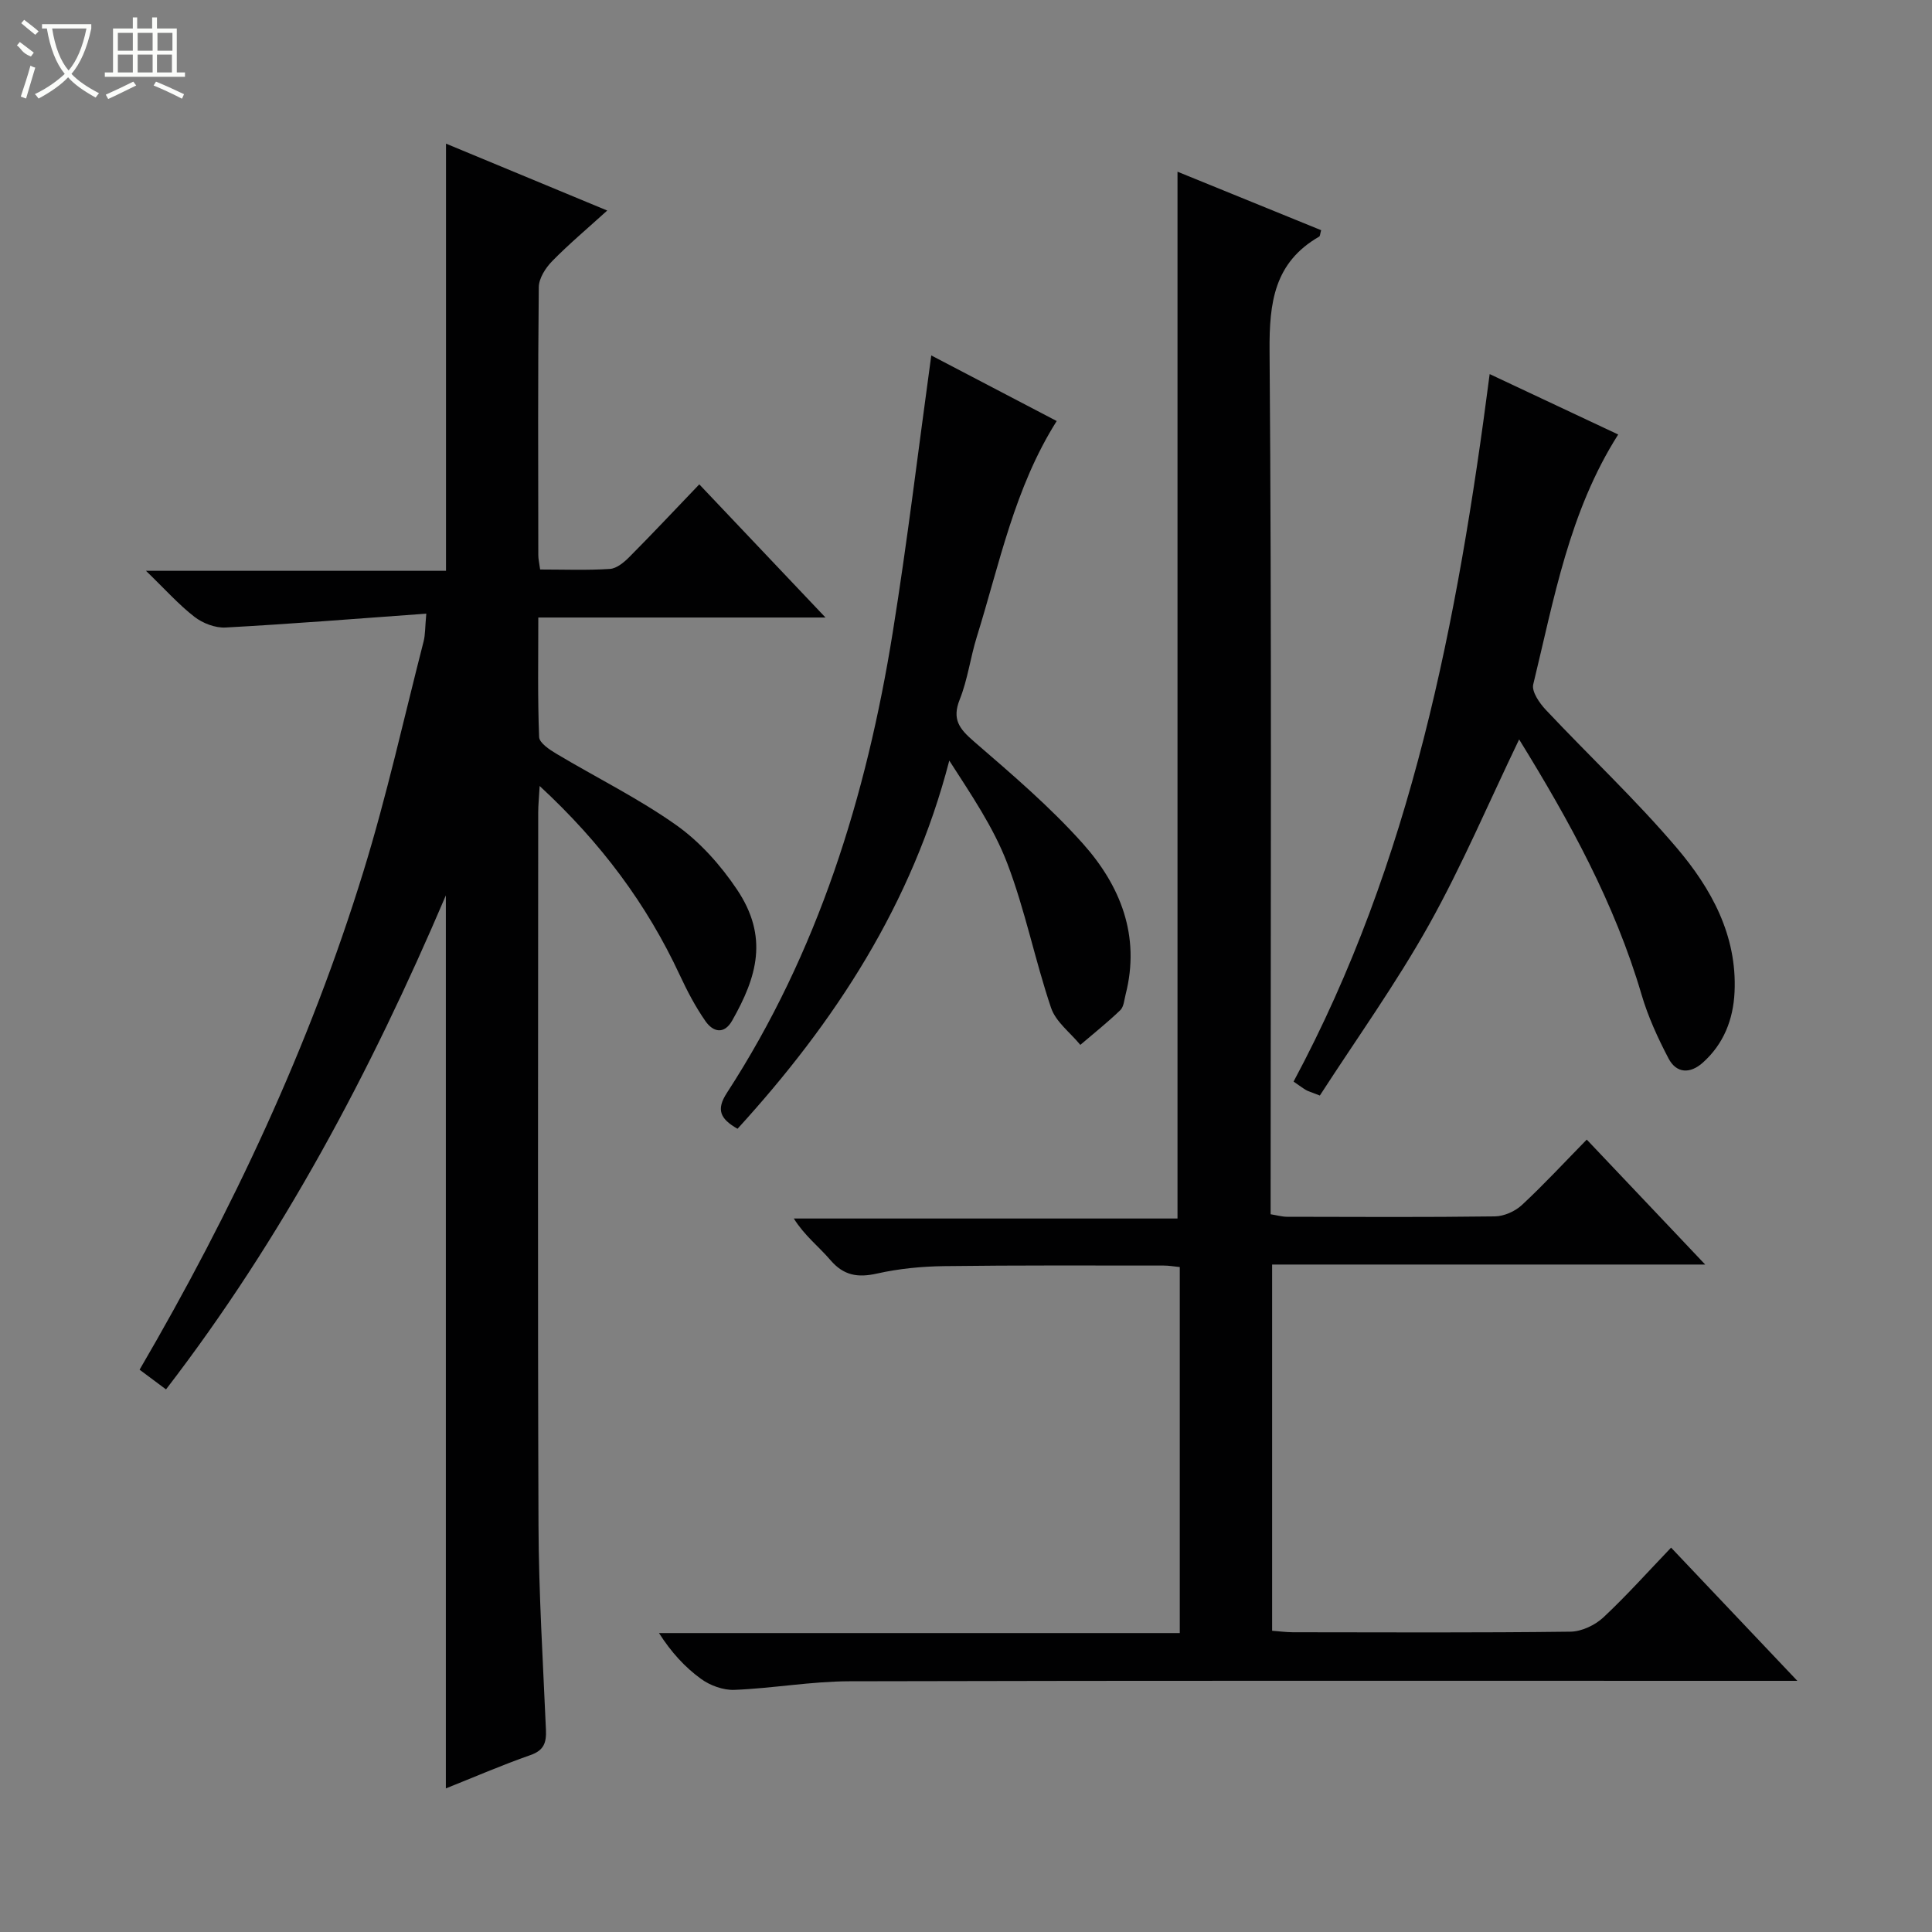
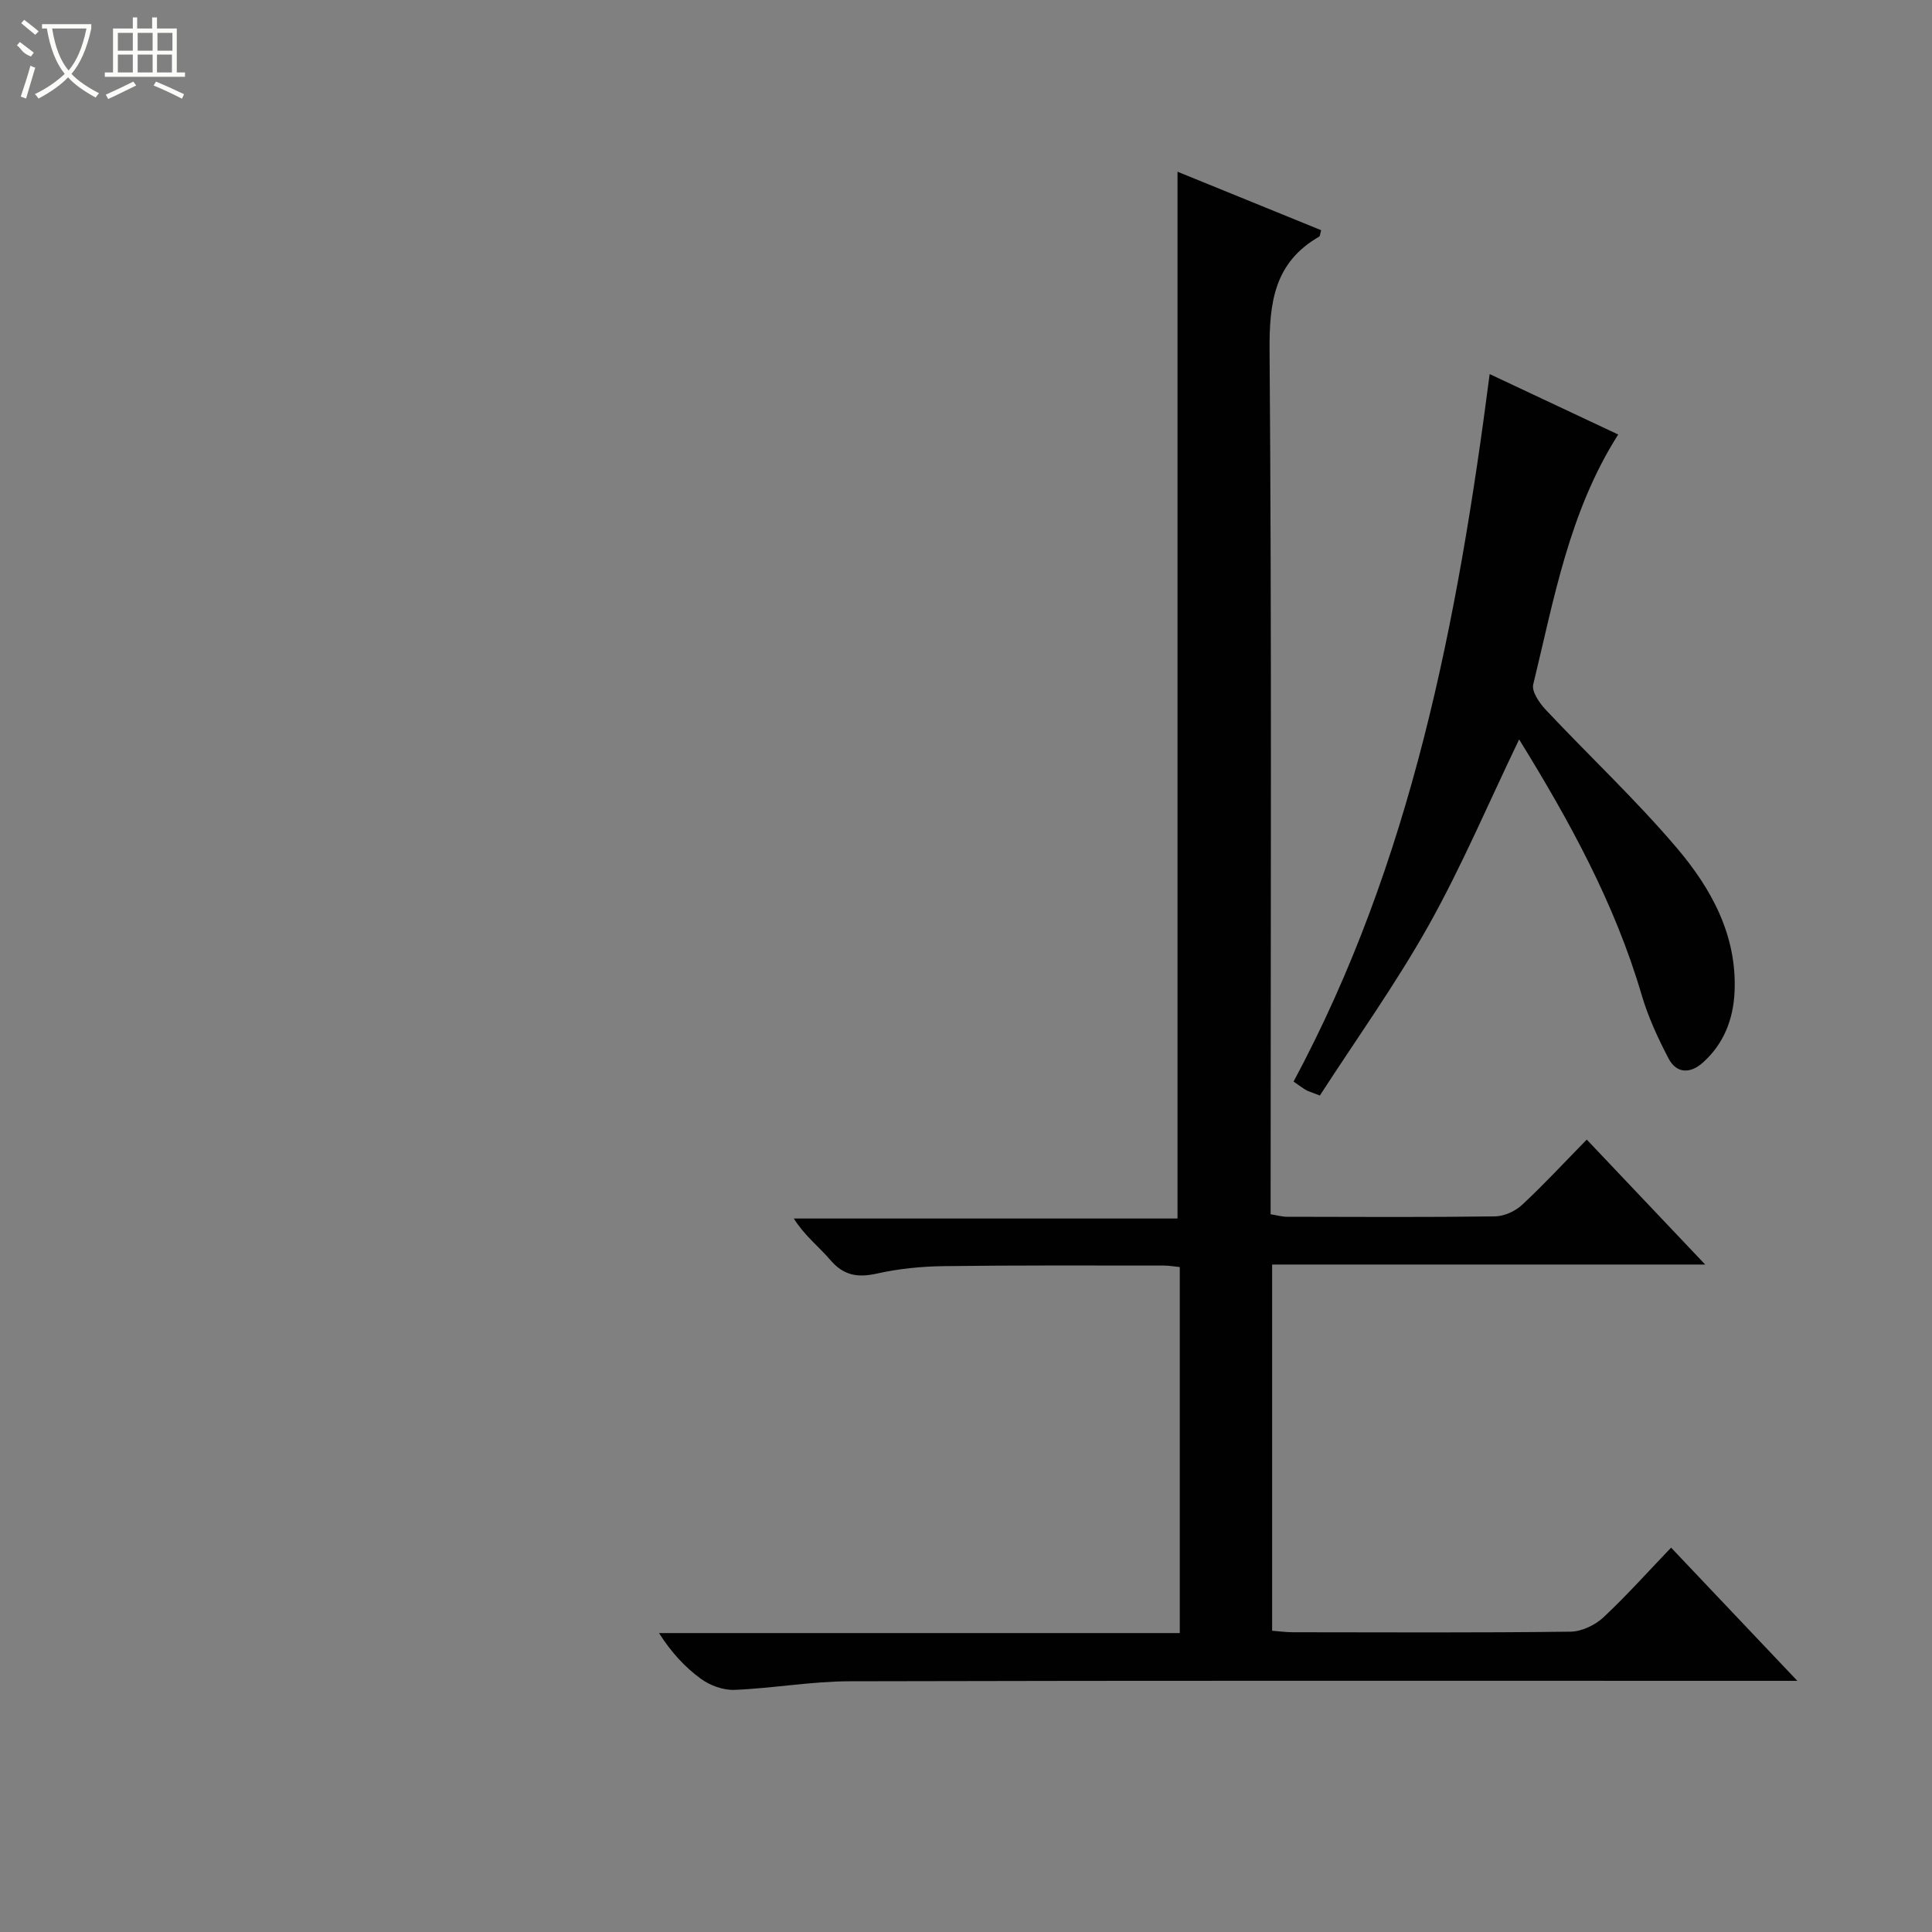
<svg xmlns="http://www.w3.org/2000/svg" enable-background="new 0 0 400 400" viewBox="0 0 400 400">
  <rect x="0" y="0" width="400" height="400" fill="#808080" stroke="none" />
  <g fill="#010102">
-     <path d="m88.26 127.05c-14.4 1.04-27.97 2.13-41.55 2.87-2.14.12-4.74-.88-6.46-2.22-3.27-2.53-6.06-5.69-10.03-9.52h62.12c0-29.73 0-58.78 0-88.44 10.92 4.53 21.82 9.06 33.38 13.85-4.15 3.77-7.96 6.96-11.41 10.49-1.37 1.4-2.74 3.55-2.76 5.37-.2 18.5-.12 37-.1 55.5 0 .81.2 1.61.38 2.96 4.9 0 9.69.19 14.44-.12 1.41-.09 2.94-1.37 4.04-2.48 4.8-4.83 9.46-9.8 14.47-15.03 8.83 9.32 17.11 18.05 26.13 27.57-20.33 0-39.56 0-59.46 0 0 8.53-.15 16.65.17 24.75.05 1.21 2.15 2.61 3.58 3.46 8.27 4.94 16.98 9.23 24.81 14.77 4.9 3.47 9.19 8.29 12.56 13.31 6.62 9.85 4.15 18.11-.97 27.14-1.7 3.01-4 2.35-5.54.14-2.08-2.98-3.79-6.25-5.33-9.56-6.83-14.66-16.26-27.35-29-39.13-.14 2.49-.3 4-.3 5.52-.01 49.16-.12 98.33.06 147.49.05 14.13.93 28.25 1.54 42.38.11 2.63-.37 4.26-3.2 5.25-5.9 2.06-11.64 4.56-17.52 6.9 0-61.63 0-122.72 0-184.89-15.62 36.62-33.81 70.91-57.94 102.28-1.93-1.44-3.63-2.7-5.47-4.08 19.18-32.85 35.19-66.96 46.35-103.17 4.83-15.67 8.38-31.74 12.46-47.64.35-1.39.29-2.9.55-5.72z" />
    <path d="m345.98 320.42c8.77 9.25 16.98 17.92 26.14 27.58-2.84 0-4.56 0-6.27 0-63.33 0-126.66-.07-189.99.09-7.94.02-15.86 1.46-23.81 1.78-2.3.09-5.03-.9-6.92-2.28-3.33-2.42-6.17-5.52-8.69-9.48h107.82c0-25.54 0-50.46 0-75.78-1.14-.11-2.23-.31-3.32-.31-15.17 0-30.33-.08-45.5.12-4.63.06-9.33.52-13.84 1.53-4.01.9-6.93.43-9.69-2.8-2.36-2.77-5.33-5.02-7.56-8.59h79.44c0-72.47 0-144.32 0-216.73 9.74 3.97 19.75 8.04 29.74 12.11-.23.78-.22 1.23-.41 1.33-9.3 5.35-10.35 13.63-10.27 23.64.45 57.49.22 114.99.22 172.49v6.28c1.27.2 2.36.52 3.45.52 14.33.03 28.67.11 43-.08 1.89-.03 4.17-1.05 5.58-2.36 4.51-4.19 8.7-8.72 13.42-13.54 8.09 8.53 15.92 16.79 24.52 25.87-30.41 0-59.89 0-89.66 0v75.82c1.42.11 2.86.3 4.29.31 19.17.02 38.33.12 57.49-.12 2.31-.03 5.08-1.35 6.81-2.96 4.85-4.54 9.28-9.51 14.01-14.44z" />
    <path d="m273.26 226.82c-1.95-.77-2.44-.89-2.85-1.13-.71-.42-1.37-.92-2.59-1.76 24.38-45.46 33.95-95.14 40.6-146.48 9.2 4.33 17.82 8.38 26.61 12.51-10.18 16.02-13.29 34.1-17.59 51.74-.36 1.48 1.28 3.86 2.6 5.26 8.99 9.57 18.62 18.59 27.11 28.58 7.15 8.41 12.52 18.13 11.97 29.86-.27 5.68-2.24 10.73-6.57 14.61-2.62 2.34-5.46 2.26-7.1-.87-2.21-4.22-4.24-8.64-5.58-13.2-5.57-18.97-14.96-36.01-25.35-52.85-6.32 13.14-11.84 26.17-18.7 38.44-6.79 12.13-14.94 23.5-22.56 35.29z" />
-     <path d="m152.7 233.7c-3.63-2.06-4.45-3.97-2.21-7.42 18.88-29.08 28.89-61.44 34.34-95.34 3.03-18.84 5.29-37.8 7.98-57.35 8.47 4.43 17.19 8.99 25.97 13.58-8.75 13.84-11.84 29.58-16.55 44.71-1.33 4.27-1.88 8.82-3.53 12.94-1.64 4.11-.07 6.08 2.92 8.67 7.79 6.74 15.71 13.48 22.55 21.14 7.79 8.71 11.98 19.12 8.88 31.25-.29 1.12-.37 2.55-1.1 3.26-2.63 2.53-5.5 4.81-8.28 7.19-2.08-2.54-5.08-4.76-6.06-7.67-3.34-9.88-5.36-20.23-9.08-29.95-2.86-7.48-7.52-14.27-11.99-21.24-7.68 29.65-23.6 54.05-43.84 76.23z" />
  </g>
  <path d="m6.4 11.7c-2-.8-1.9-1.6-2.9-2.3l.6-.7c.9.7 1.9 1.4 2.9 2.2zm-2.1 8.3c.7-2.1 1.4-4.2 2-6.4.2.1.6.3 1 .4-.7 2.3-1.3 4.4-1.9 6.4zm3-12.8c-1.1-.9-2.1-1.7-2.9-2.4l.6-.7c1 .8 2 1.5 3 2.4zm1.4-1.3v-.9h10.2v.9c-.9 4.2-2.3 7.3-4.1 9.4 1.3 1.4 3.2 2.7 5.7 4-.2.2-.4.5-.7.9-2.5-1.4-4.4-2.7-5.7-4.2-1.4 1.5-3.5 3-6.1 4.4 0 0 0 0-.1-.1-.3-.4-.5-.7-.7-.8 2.7-1.3 4.7-2.8 6.2-4.2-1.8-2.2-3-5.3-3.7-9.4zm9.2 0h-7.1c.6 3.8 1.7 6.7 3.4 8.7 1.7-2 2.9-4.8 3.7-8.7z" fill="#fbfcfa" />
  <path d="m31.6 3.6h.9v2.3h4.1v9.1h1.7v.9h-16.6v-.9h1.7v-9.1h4.1v-2.3h.9v2.3h3.1v-2.3zm-4 13.3.6.8c-1.9.9-3.8 1.9-5.8 2.8-.2-.3-.3-.6-.5-.9 2-.9 3.9-1.8 5.7-2.7zm-3.2-10.1v3.7h3.1v-3.7zm0 4.5v3.7h3.1v-3.7zm4.1-4.5v3.7h3.1v-3.7zm0 4.5v3.7h3.1v-3.7zm9.1 9.1c-2.1-1.1-4.1-2-5.8-2.7l.5-.8c2.2.9 4.1 1.8 5.8 2.6l-.4.9zm-1.9-13.6h-3.1v3.7h3.1zm-3.2 4.5v3.7h3.1v-3.7z" fill="#fbfcfa" />
</svg>